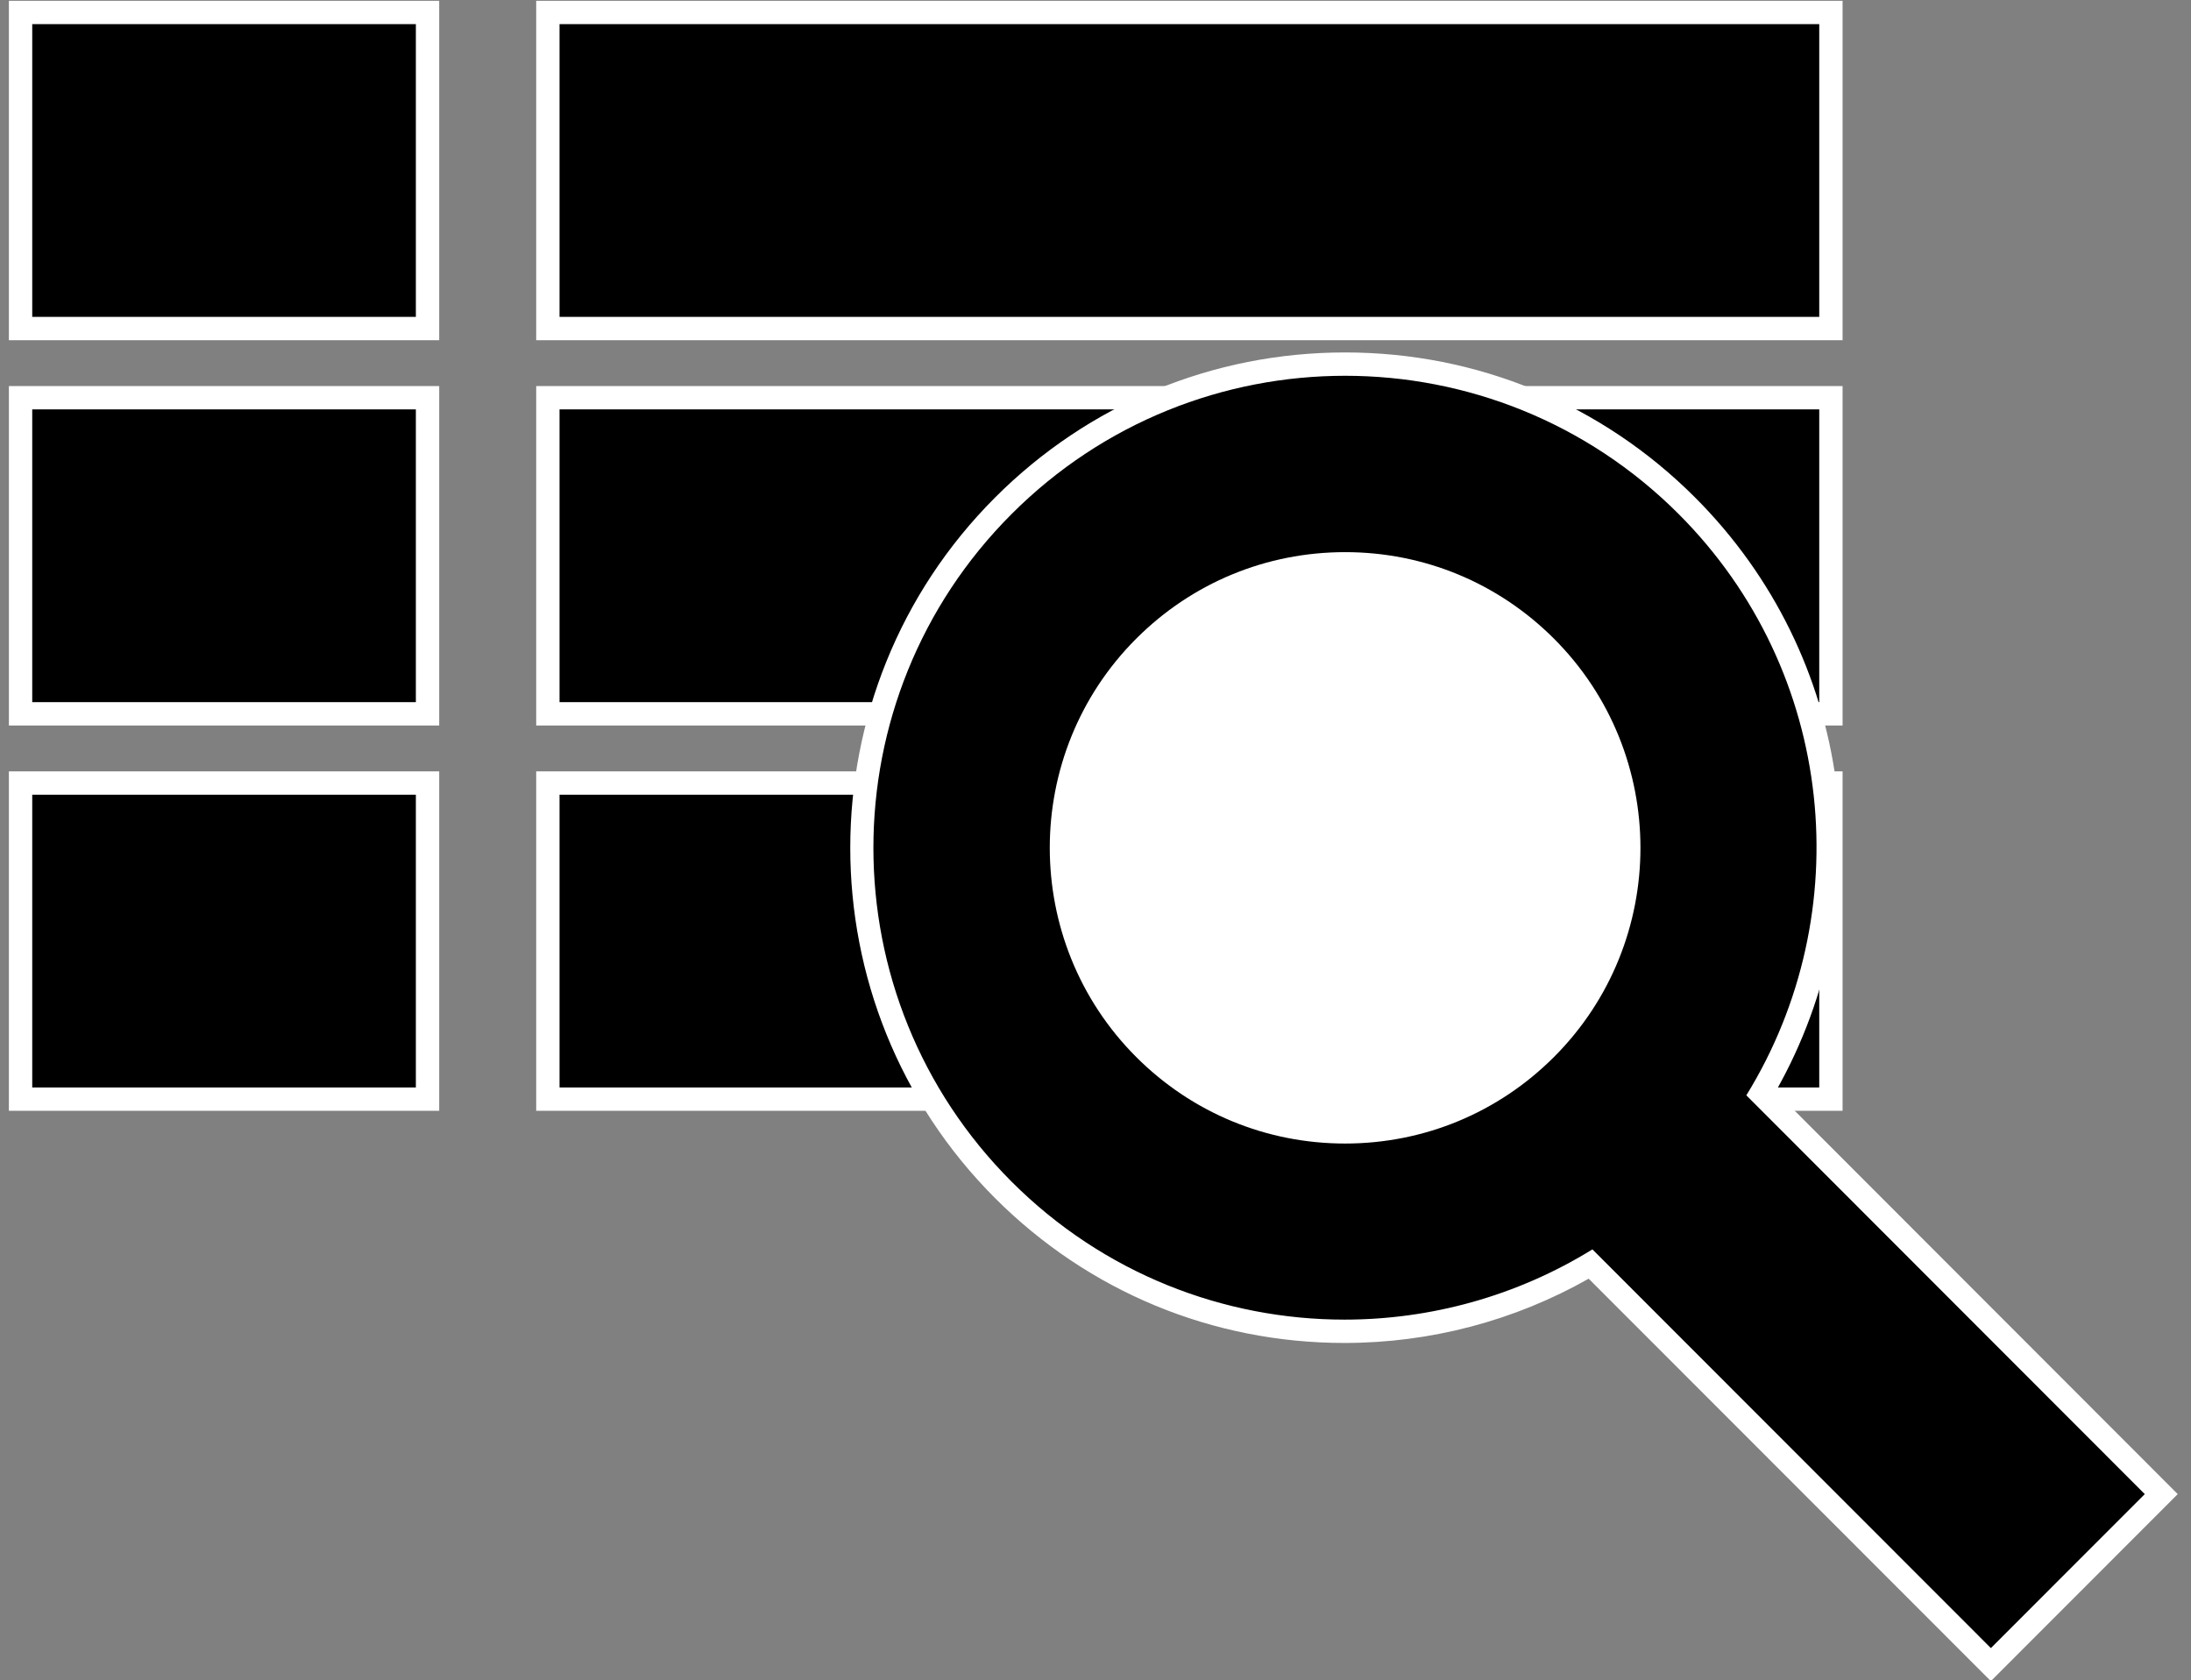
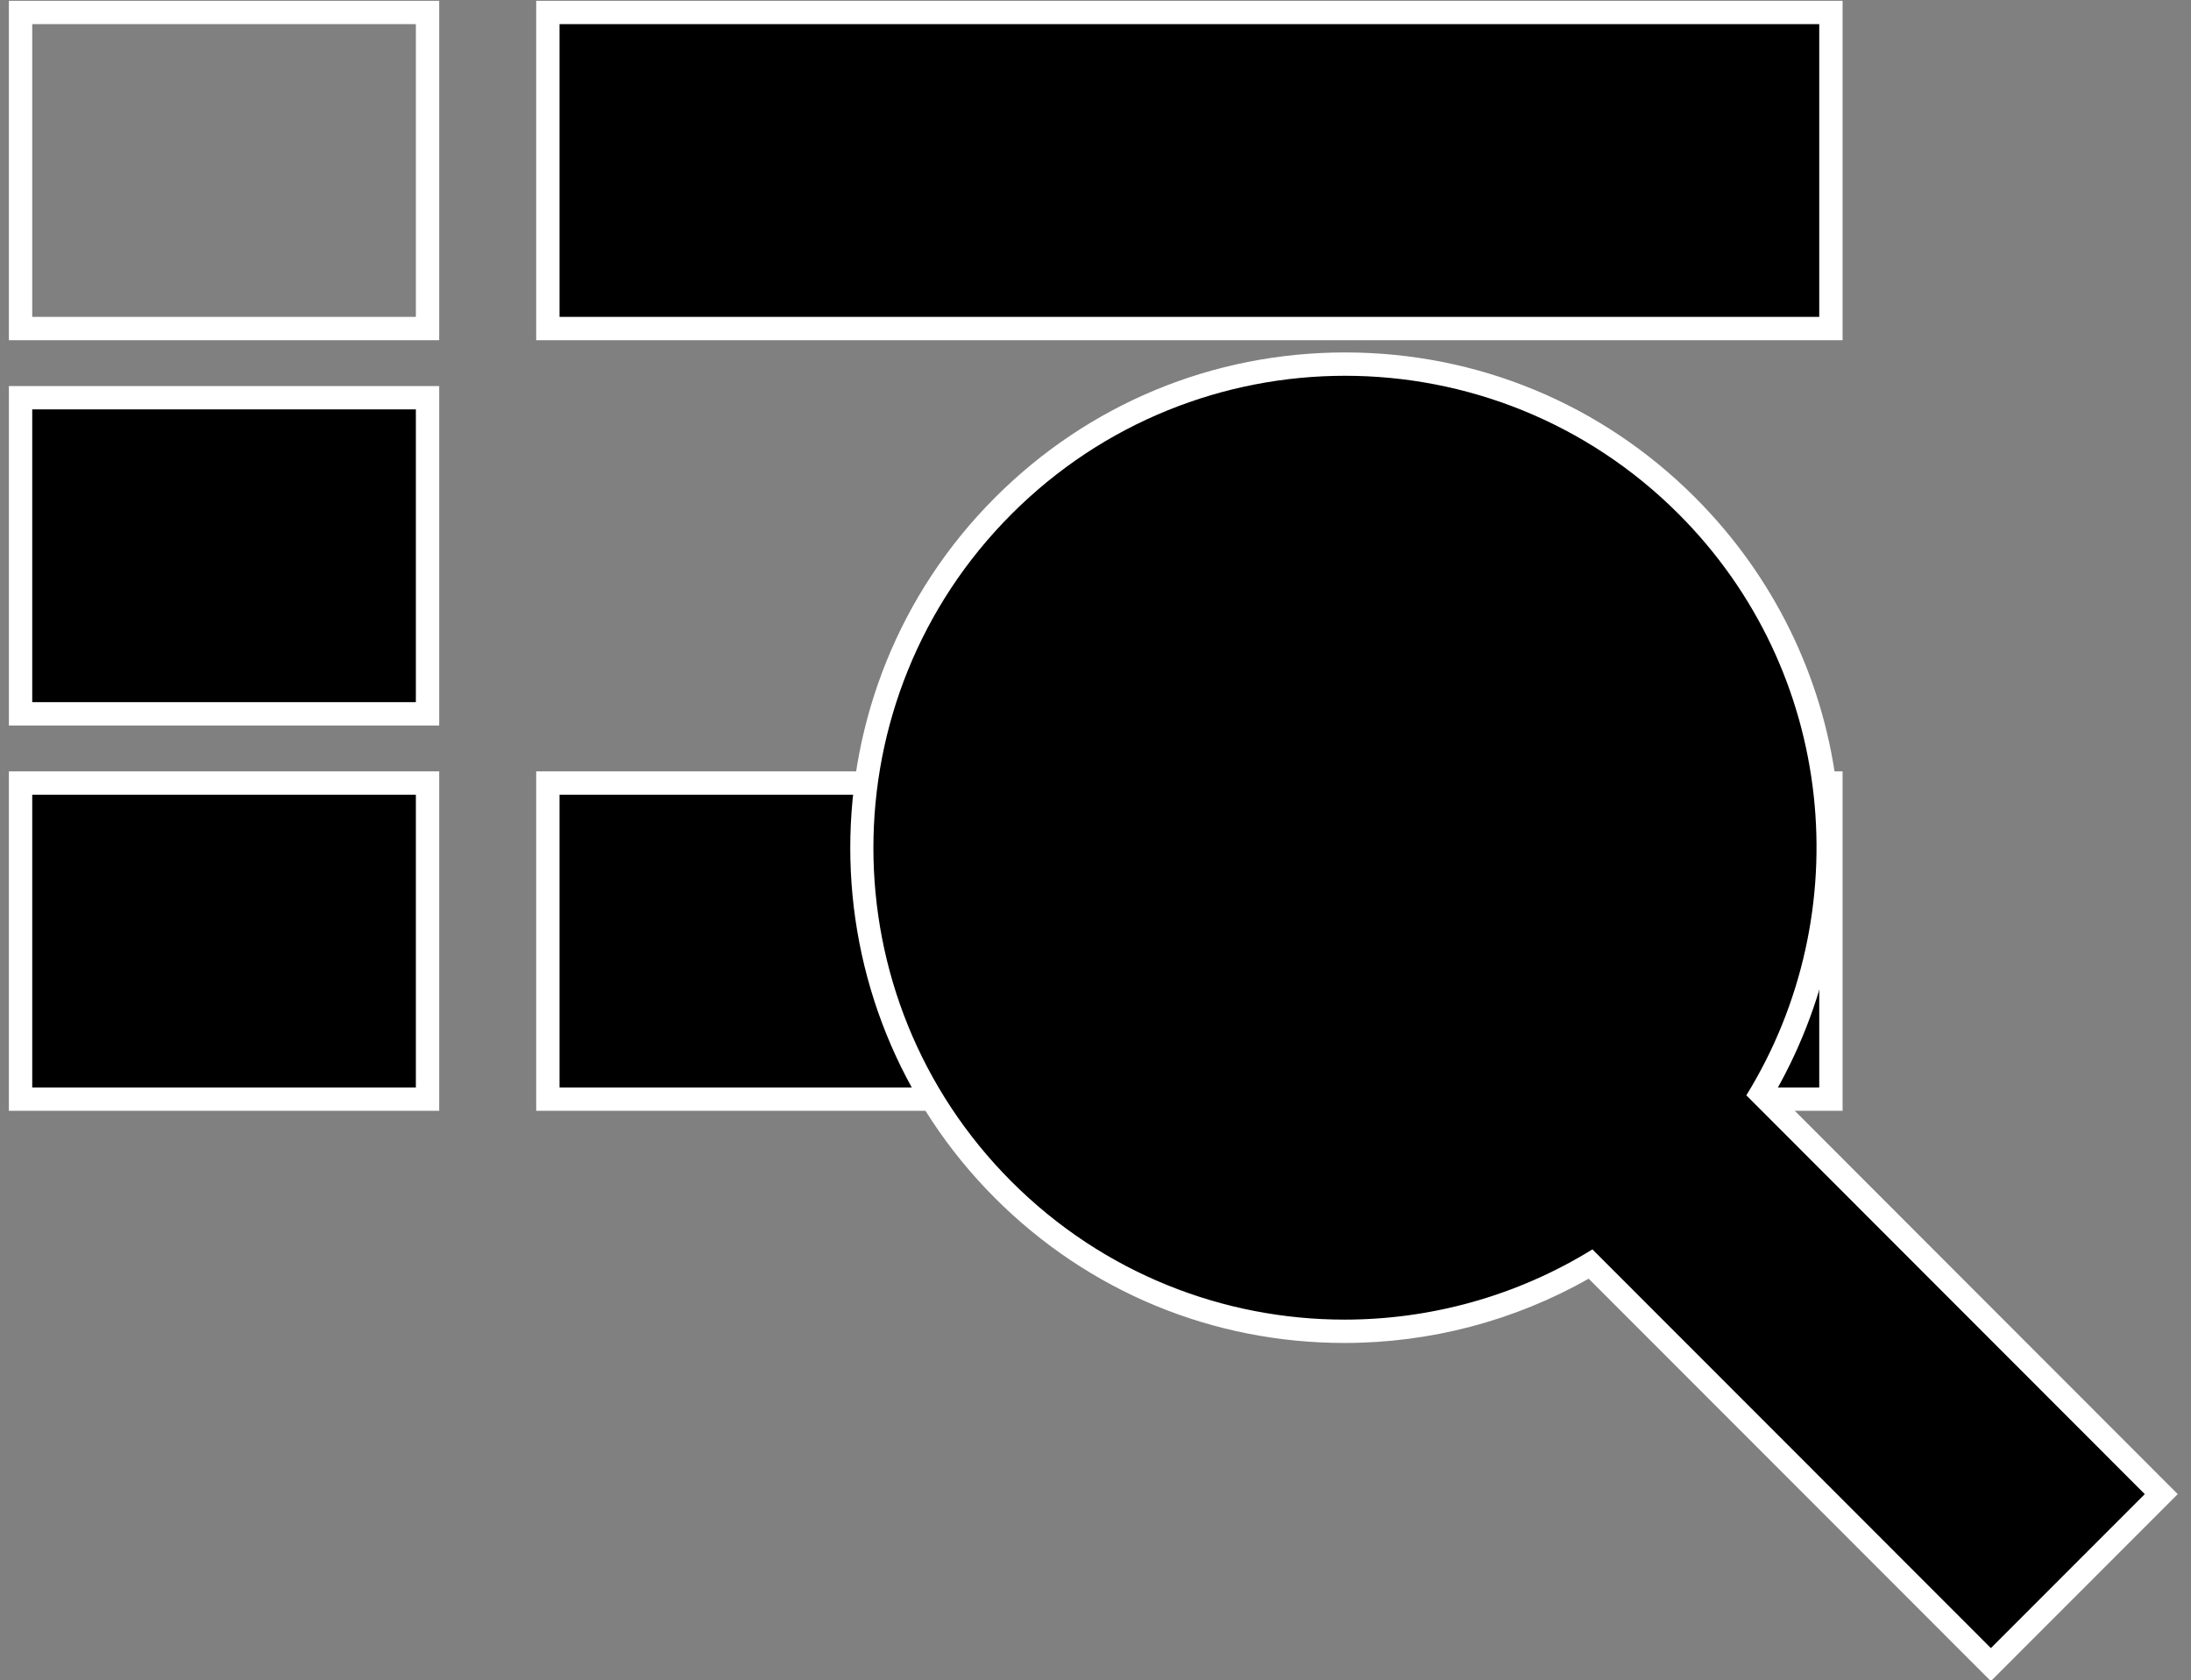
<svg xmlns="http://www.w3.org/2000/svg" version="1.1" id="Layer_2" x="0px" y="0px" width="93.88px" height="72px" viewBox="0 0 93.88 72" enable-background="new 0 0 93.88 72" xml:space="preserve">
  <rect x="0" y="0" width="93.88" height="72" fill="#808080" stroke="none" />
  <g>
    <rect x="0.881" y="33.553" width="17.438" height="13.544" />
    <path fill="#FFFFFF" d="M17.819,34.053v12.544H1.381V34.053H17.819 M18.819,33.053h-1H1.381h-1v1v12.544v1h1h16.438h1v-1V34.053   V33.053L18.819,33.053z" />
  </g>
  <g>
    <rect x="0.881" y="17.043" width="17.438" height="13.544" />
    <path fill="#FFFFFF" d="M17.819,17.543v12.544H1.381V17.543H17.819 M18.819,16.543h-1H1.381h-1v1v12.544v1h1h16.438h1v-1V17.543   V16.543L18.819,16.543z" />
  </g>
  <g>
-     <rect x="0.881" y="0.534" width="17.438" height="13.544" />
    <path fill="#FFFFFF" d="M17.819,1.034v12.544H1.381V1.034H17.819 M18.819,0.034h-1H1.381h-1v1v12.544v1h1h16.438h1v-1V1.034V0.034   L18.819,0.034z" />
  </g>
  <g>
    <rect x="23.475" y="33.553" width="54.976" height="13.544" />
    <path fill="#FFFFFF" d="M77.951,34.053v12.544H23.975V34.053H77.951 M78.951,33.053h-1H23.975h-1v1v12.544v1h1h53.976h1v-1V34.053   L78.951,33.053L78.951,33.053z" />
  </g>
  <g>
-     <rect x="23.475" y="17.043" width="54.976" height="13.544" />
-     <path fill="#FFFFFF" d="M77.951,17.543v12.544H23.975V17.543H77.951 M78.951,16.543h-1H23.975h-1v1v12.544v1h1h53.976h1v-1V17.543   L78.951,16.543L78.951,16.543z" />
-   </g>
+     </g>
  <g>
    <rect x="23.475" y="0.534" width="54.976" height="13.544" />
    <path fill="#FFFFFF" d="M77.951,1.034v12.544H23.975V1.034H77.951 M78.951,0.034h-1H23.975h-1v1v12.544v1h1h53.976h1v-1V1.034   L78.951,0.034L78.951,0.034z" />
  </g>
  <g>
    <path d="M68.155,54.165c-3.187,1.885-6.825,2.88-10.548,2.88c-5.522,0-10.713-2.151-14.617-6.059   c-8.077-8.082-8.077-21.232,0-29.314c3.912-3.915,9.112-6.07,14.646-6.07c5.532,0,10.733,2.156,14.646,6.07   c6.72,6.726,8.001,17.028,3.176,25.185l17.149,17.165l-7.301,7.305L68.155,54.165z" />
    <path fill="#FFFFFF" d="M57.635,16.102c5.173,0,10.346,1.975,14.292,5.924c6.756,6.762,7.71,17.11,2.9,24.908l17.072,17.088   l-6.594,6.598L68.232,53.535c-3.247,2.006-6.936,3.01-10.624,3.01c-5.162,0-10.323-1.969-14.264-5.912   c-7.894-7.898-7.894-20.708,0-28.606C47.289,18.077,52.462,16.102,57.635,16.102 M57.635,15.102   c-5.666,0-10.993,2.208-14.999,6.217c-8.272,8.277-8.272,21.743,0,30.02c3.999,4.002,9.316,6.206,14.971,6.206   c3.682,0,7.283-0.95,10.465-2.754l16.525,16.536l0.707,0.708l0.707-0.708l6.594-6.598l0.706-0.707l-0.706-0.707l-16.524-16.54   c4.709-8.299,3.342-18.661-3.448-25.456C68.628,17.31,63.301,15.102,57.635,15.102L57.635,15.102z" />
  </g>
  <g>
-     <path fill="#FFFFFF" d="M57.633,48.499c-3.248,0-6.302-1.266-8.599-3.563c-4.74-4.745-4.74-12.467,0-17.212   c2.298-2.298,5.353-3.564,8.602-3.564c3.248,0,6.302,1.266,8.597,3.564c4.741,4.746,4.741,12.467,0,17.212   C63.936,47.233,60.881,48.499,57.633,48.499z" />
-     <path fill="#FFFFFF" d="M57.636,24.659c2.984,0,5.967,1.139,8.244,3.418c4.555,4.559,4.555,11.946,0,16.505   C63.603,46.86,60.618,48,57.634,48s-5.967-1.139-8.245-3.418c-4.553-4.559-4.553-11.946,0-16.505   C51.666,25.799,54.651,24.659,57.636,24.659 M57.636,23.659L57.636,23.659c-3.383,0-6.563,1.318-8.955,3.711   c-4.934,4.94-4.934,12.978,0,17.919C51.073,47.682,54.252,49,57.634,49s6.562-1.318,8.954-3.711c4.936-4.94,4.936-12.979,0-17.919   C64.197,24.977,61.018,23.659,57.636,23.659L57.636,23.659z" />
-   </g>
+     </g>
</svg>